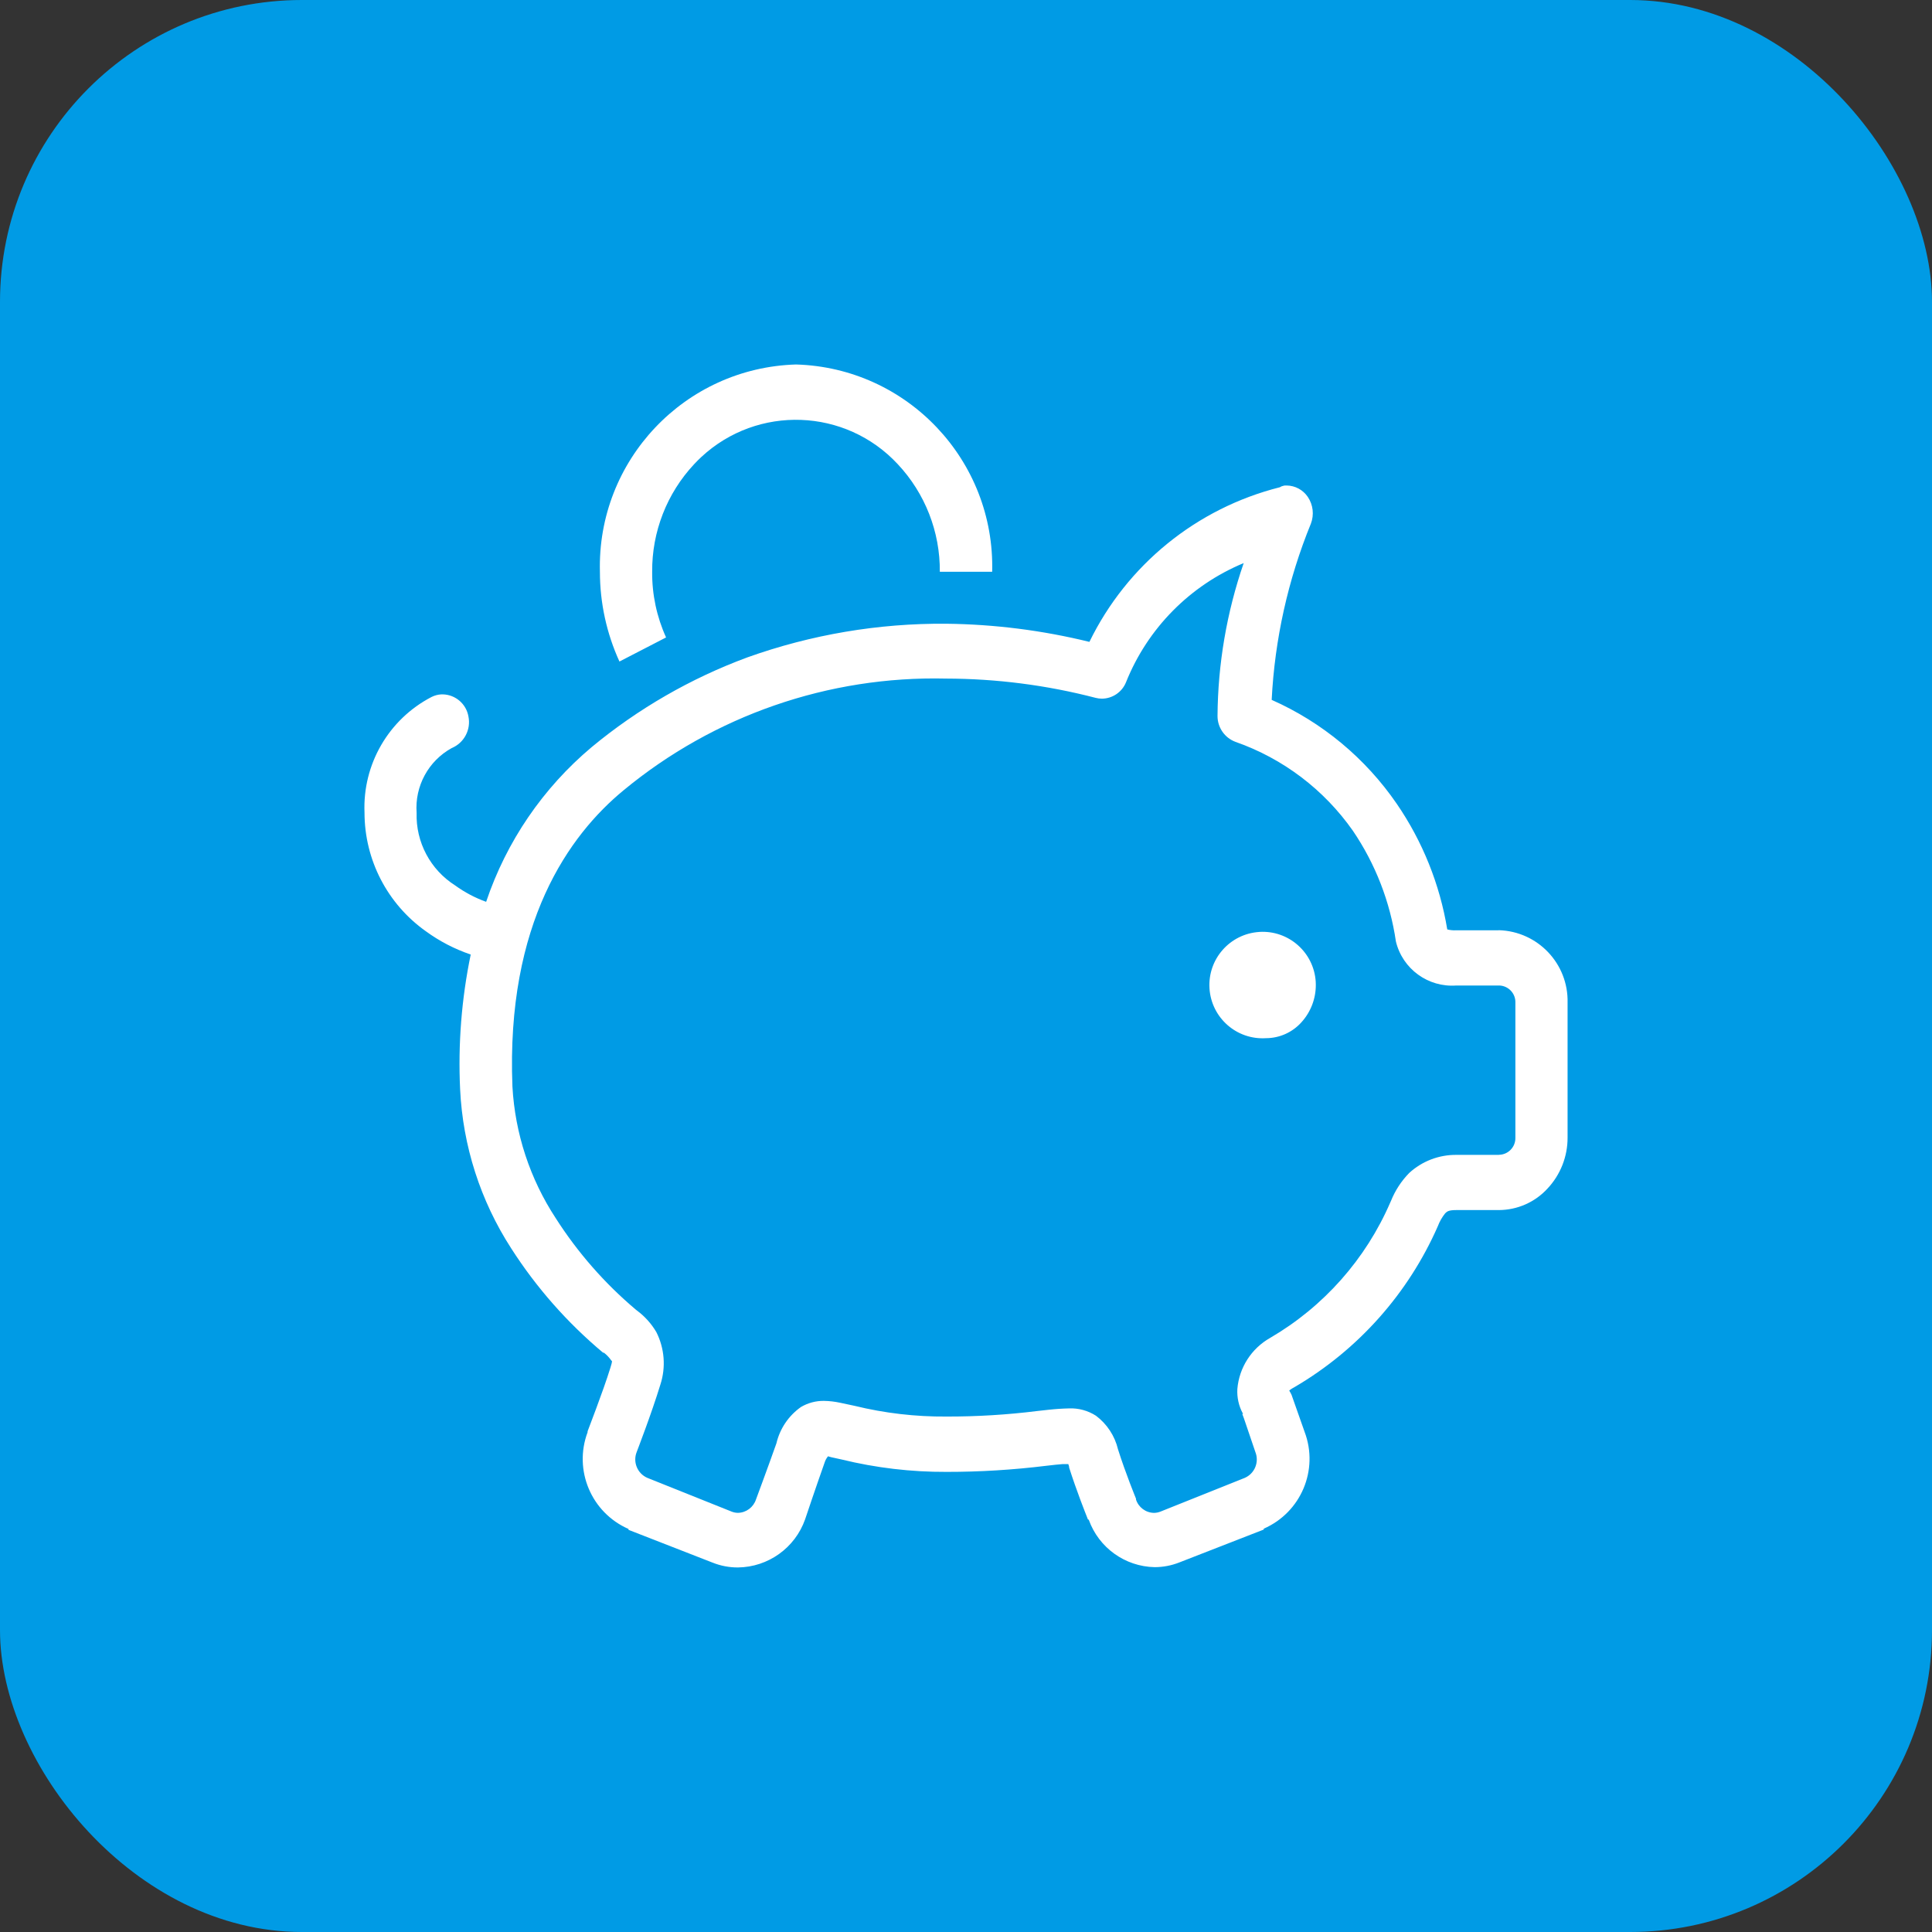
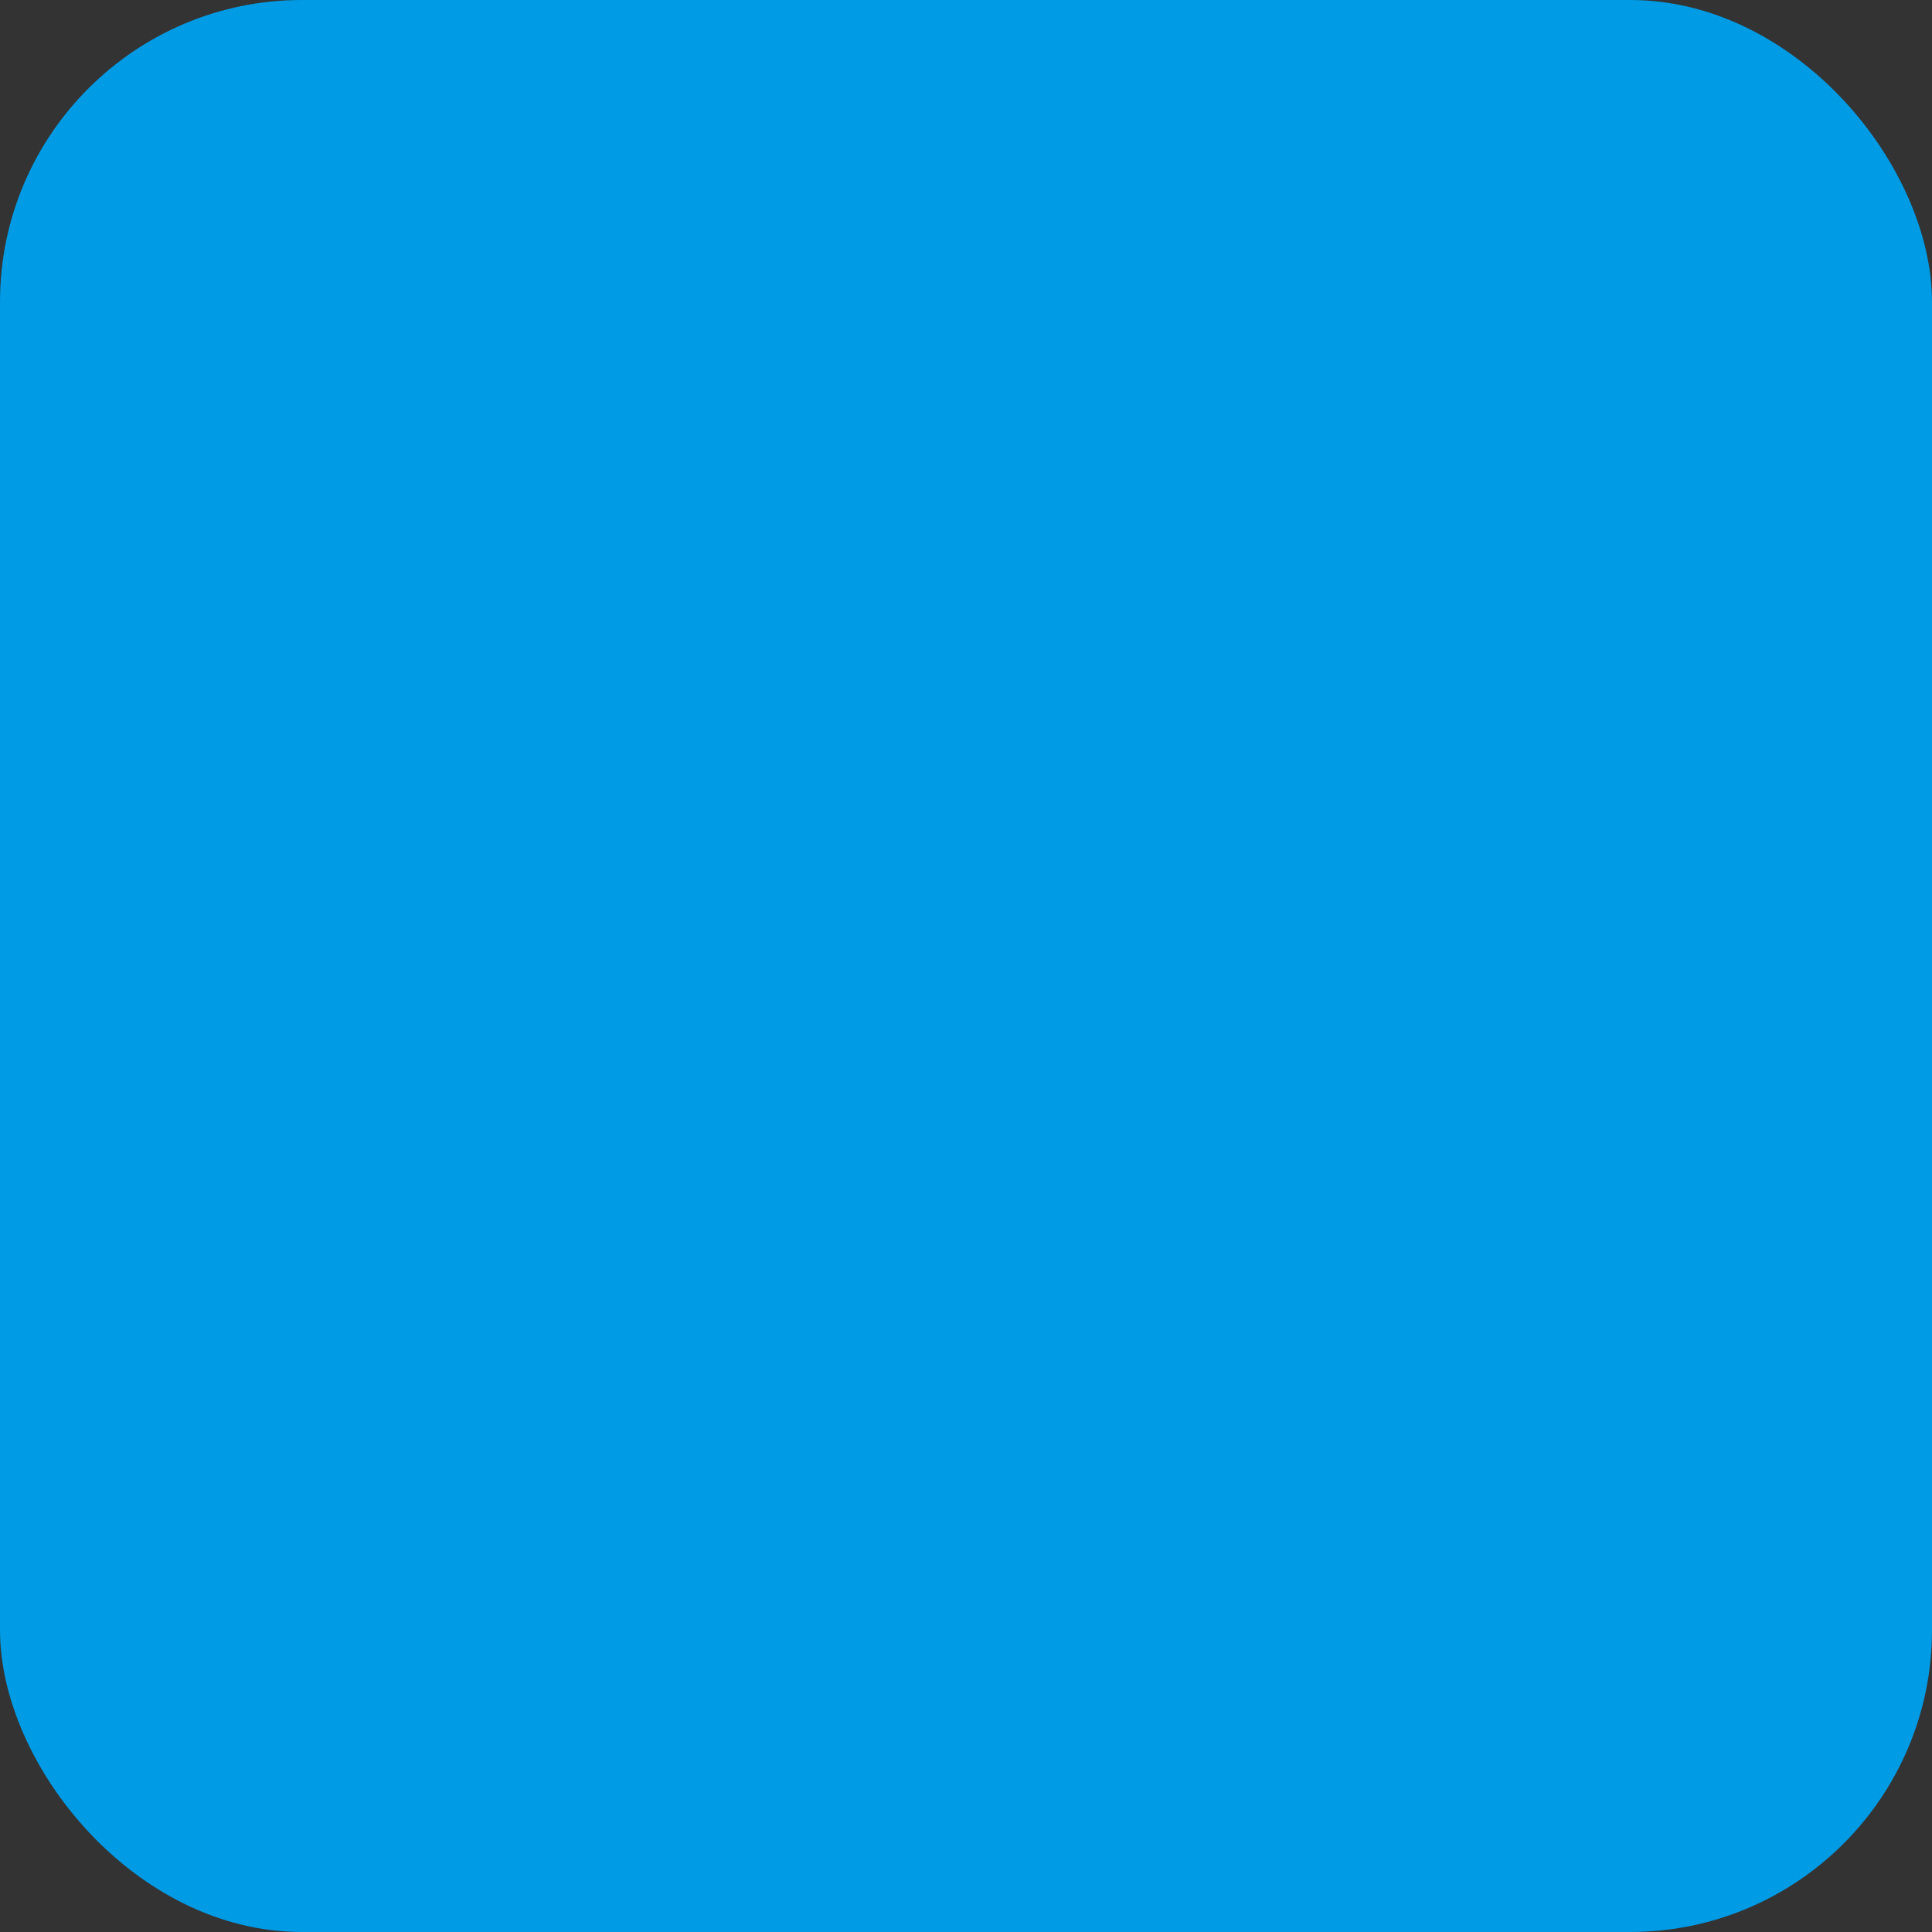
<svg xmlns="http://www.w3.org/2000/svg" id="_レイヤー_2" data-name="レイヤー 2" viewBox="0 0 64 64">
  <rect x="0" y="0" width="64" height="64" fill="#333333" stroke="none" />
  <defs>
    <style>
      .cls-1 {
        fill: #fff;
      }

      .cls-2 {
        fill: #009be5;
      }
    </style>
  </defs>
  <g id="deposite_icon">
    <rect id="rectangle" class="cls-2" x="0" width="64" height="64" rx="10" ry="10" />
-     <path id="deposite" class="cls-1" d="m20.524,21.917c-0-.001-.001-.002-.001-.003l-0.0 0.0.002.003Zm1.541-.8c-.31-.683-.468-1.425-.461-2.174-.011-1.323.486-2.6,1.39-3.566.077-.083.157-.163.24-.24,1.863-1.73,4.776-1.623,6.506.24.905.965,1.404,2.242,1.393,3.564h1.734c.096-3.688-2.809-6.76-6.498-6.867-3.688.109-6.593,3.181-6.496,6.869 0,1.025.221,2.039.647,2.971l1.543-.797Zm13.354,25.539c0,0,0.0 0.0 0.0 0.0 0,0,.001-0.0.001-0h-.002Zm6.295-15.784c-.972.062-1.71.899-1.648,1.871s.899,1.71,1.871,1.648c.448-.001.874-.192,1.173-.525.311-.341.482-.788.478-1.25-0-.032-.001-.065-.003-.097-.062-.972-.899-1.71-1.871-1.648Zm7.934-.055h-1.408c-.1.006-.201-.004-.298-.029-.246-1.492-.816-2.912-1.671-4.159-1.036-1.51-2.471-2.703-4.145-3.445.101-2.005.54-3.979,1.299-5.838.112-.294.074-.624-.102-.885-.157-.233-.419-.375-.7-.378h-.065c-.037.007-.073.017-.108.029l-.054.029c-2.755.694-5.063,2.568-6.308,5.122-1.551-.381-3.141-.583-4.738-.601-2.247-.019-4.48.359-6.596,1.116-1.873.693-3.616,1.697-5.154,2.971-1.614,1.355-2.824,3.128-3.496,5.125-.367-.132-.713-.315-1.028-.544-.82-.52-1.305-1.433-1.275-2.404-.065-.881.389-1.72,1.164-2.146.411-.172.643-.612.552-1.049-.073-.413-.427-.718-.846-.729h-.056c-.111.007-.219.036-.319.086-1.422.738-2.288,2.233-2.221,3.834.001,1.56.757,3.022,2.029,3.925.454.332.956.592,1.489.773-.304,1.467-.422,2.967-.351,4.463.089,1.876.673,3.695,1.693,5.272.833,1.3,1.86,2.465,3.045,3.456h.027c.094.073.176.16.244.258.003.004.007.007.011.008.014.006.026.011-.038.22-.257.831-.759,2.104-.759,2.117v.029c-.472,1.259.123,2.667,1.355,3.206-.001.01-.001.019,0,.029l2.788,1.087c.266.106.55.16.837.159,1.002-.012,1.891-.648,2.225-1.593.003-.011.348-1.039.649-1.889.021-.064.052-.124.092-.177l.016-.022c.014.001.027.004.04.01.022.008.045.015.069.019.094.019.21.045.346.076,1.136.278,2.302.415,3.472.41,1.105.001,2.209-.067,3.306-.202.22-.026.402-.046.539-.056h.19c.006.013.01.026.013.04.004.016.009.031.014.046.002.005.002.01,0,.014-.001.005-.001.01,0,.014.245.768.536,1.5.618,1.706v.01c.006.005.013.007.021.006.006.003.011.008.014.014.333.922,1.199,1.544,2.179,1.564.283 0.0.563-.054.826-.159l2.79-1.087v-.029c1.233-.538,1.828-1.947,1.353-3.206l-.434-1.231c-.022-.047-.047-.092-.076-.136.007-.001.015-.004.021-.008h-.019c.058-.042.118-.08.182-.113,2.1-1.232,3.758-3.094,4.738-5.323.058-.155.14-.3.244-.429.064-.062.11-.108.373-.108h1.408c.61-.003,1.192-.259,1.605-.708.433-.459.672-1.066.669-1.696v-4.463c.033-1.293-.987-2.368-2.28-2.404Zm.01,7.44h-1.408c-.581-.007-1.143.208-1.57.601-.26.266-.465.581-.603.926l-.021.046c-.815,1.884-2.211,3.458-3.985,4.492-.617.35-1.022.982-1.082,1.688-.016.282.046.563.18.811l.01.019h-.027l.054.143.379,1.116c.134.334-.021.714-.351.858l-2.79,1.116c-.07.028-.145.043-.22.043-.272-.006-.51-.184-.593-.443v-.029c-.003-.008-.343-.834-.595-1.631-.106-.446-.365-.841-.732-1.116-.264-.169-.573-.254-.886-.242-.111,0-.221.01-.327.014-.22.014-.458.042-.733.073-.996.124-1.999.185-3.003.183-1.026.008-2.05-.111-3.046-.355-.172-.038-.33-.073-.478-.102-.176-.038-.356-.059-.536-.062-.268-.004-.533.067-.764.204-.408.288-.697.716-.811,1.202-.293.829-.662,1.819-.677,1.86-.085.258-.322.435-.593.443-.075-0-.149-.015-.218-.043l-2.788-1.116c-.33-.144-.486-.523-.352-.858.003-.011.485-1.253.784-2.232.187-.575.138-1.2-.134-1.739-.163-.277-.38-.519-.638-.711l-.041-.032c-1.032-.87-1.926-1.891-2.653-3.029-.854-1.302-1.349-2.807-1.435-4.361-.215-5.43,1.884-8.334,3.682-9.815,2.999-2.479,6.792-3.793,10.682-3.7,1.672.003,3.336.217,4.954.638.069.018.139.027.21.027.351-.003.665-.217.797-.542.715-1.788,2.121-3.211,3.899-3.949-.562,1.63-.855,3.34-.867,5.064-.001.382.236.725.595.858,1.573.551,2.933,1.581,3.89,2.946.746,1.099,1.232,2.352,1.424,3.666.22.912,1.069,1.529,2.004,1.459h1.412c.004,0,.008 0.0.012 0.0.304.012.542.268.53.572v4.463c0.0.004 0.0.008 0.0.012.005.305-.238.556-.542.561Z" />
  </g>
</svg>